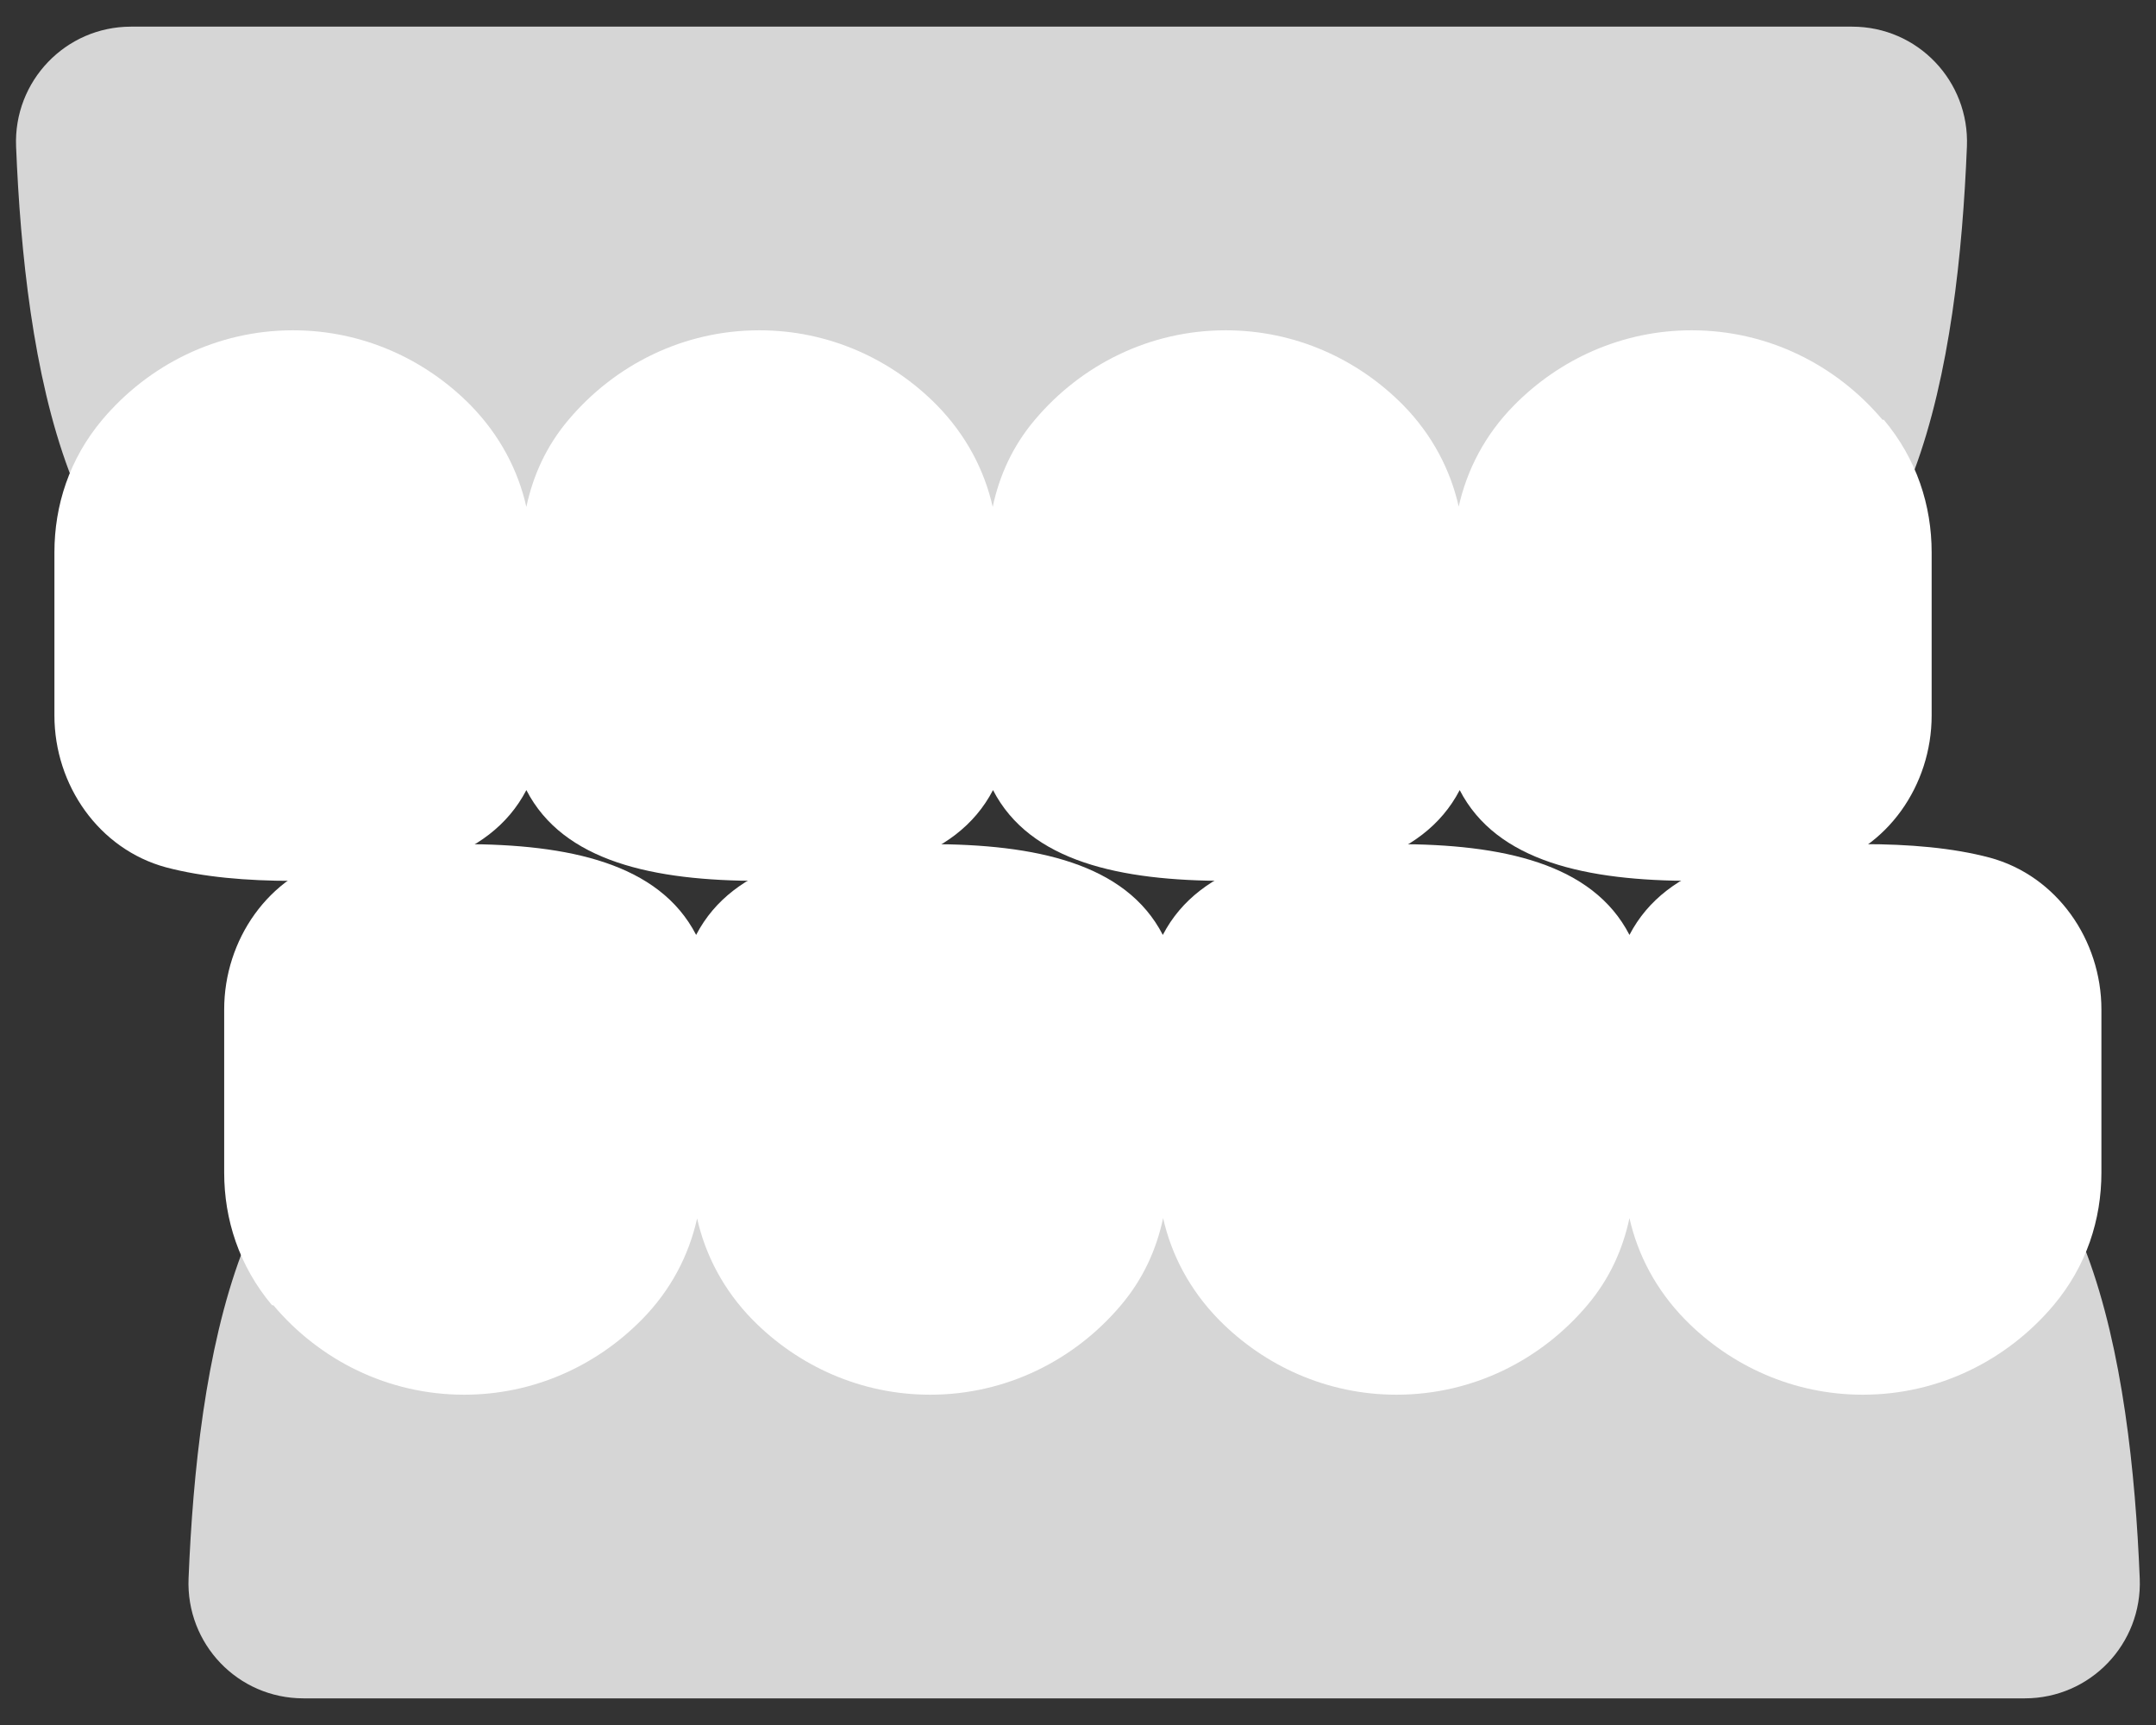
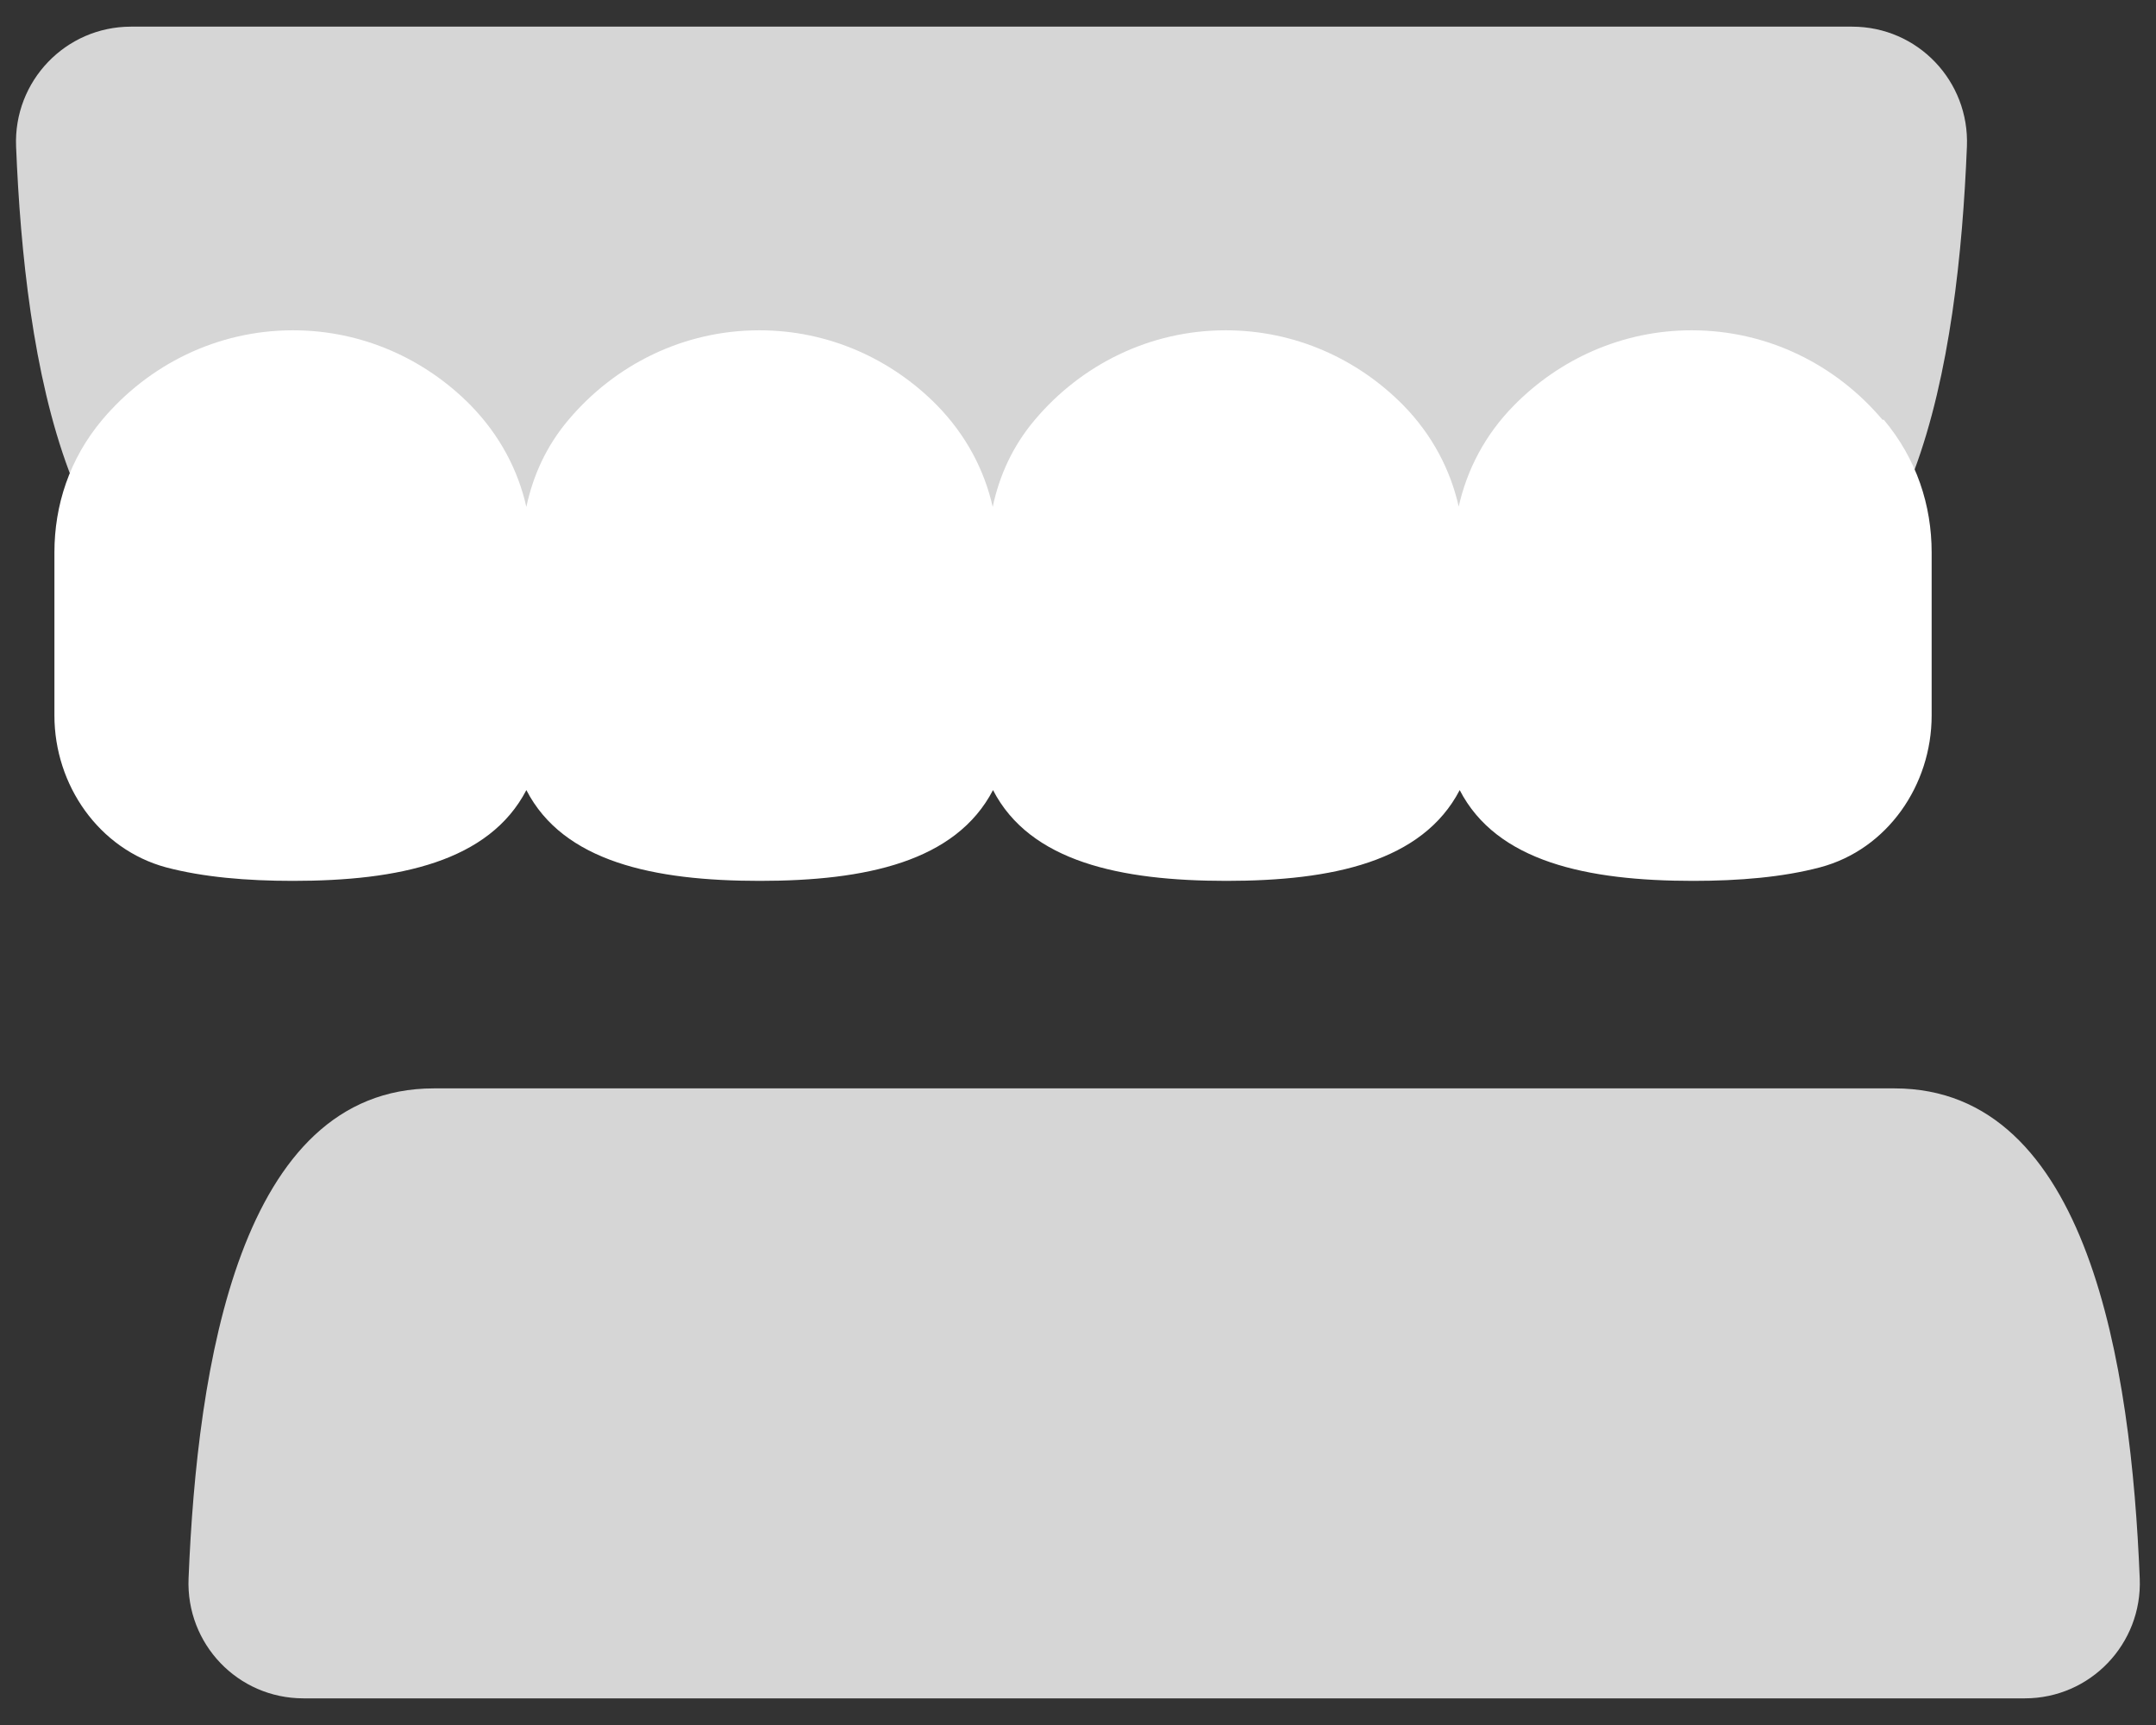
<svg xmlns="http://www.w3.org/2000/svg" width="50" height="40" viewBox="0 0 50 40" fill="none">
  <rect x="0" y="0" width="50" height="40" fill="#333333" stroke="none" />
  <path d="M6.06 14.762H39.928C44.437 14.762 45.416 8.325 45.615 3.396C45.676 1.881 44.475 0.618 42.952 0.618H3.037C1.521 0.618 0.312 1.881 0.373 3.396C0.572 8.318 1.552 14.762 6.06 14.762Z" fill="#D6D6D6" />
  <path d="M43.656 9.733C42.585 8.463 41.001 7.659 39.232 7.659C37.625 7.659 36.171 8.325 35.115 9.396C34.434 10.085 34.02 10.897 33.829 11.746C33.638 10.897 33.217 10.085 32.543 9.396C31.487 8.325 30.032 7.659 28.425 7.659C26.657 7.659 25.073 8.463 24.001 9.733C23.481 10.346 23.175 11.034 23.022 11.754C22.83 10.904 22.409 10.093 21.728 9.396C20.672 8.325 19.218 7.659 17.61 7.659C15.842 7.659 14.258 8.463 13.186 9.733C12.666 10.346 12.36 11.034 12.207 11.754C12.015 10.904 11.594 10.093 10.913 9.396C9.857 8.325 8.403 7.659 6.795 7.659C5.027 7.659 3.443 8.463 2.372 9.733C1.606 10.644 1.262 11.723 1.262 12.81V16.591C1.262 18.206 2.295 19.691 3.849 20.112C4.714 20.341 5.724 20.426 6.795 20.426C9.252 20.426 11.342 19.982 12.207 18.321C13.064 19.982 15.161 20.426 17.618 20.426C20.075 20.426 22.164 19.982 23.029 18.321C23.887 19.982 25.984 20.426 28.441 20.426C30.897 20.426 32.987 19.982 33.852 18.321C34.709 19.982 36.806 20.426 39.263 20.426C40.335 20.426 41.345 20.341 42.21 20.112C43.771 19.698 44.797 18.206 44.797 16.591V12.81C44.797 11.723 44.452 10.644 43.687 9.733H43.656Z" fill="white" />
  <path d="M43.928 25.238H10.06C5.552 25.238 4.572 31.675 4.373 36.604C4.312 38.119 5.514 39.382 7.037 39.382H46.959C48.475 39.382 49.684 38.119 49.623 36.604C49.424 31.682 48.444 25.238 43.936 25.238H43.928Z" fill="#D6D6D6" />
-   <path d="M6.34 30.267C7.411 31.537 8.996 32.341 10.764 32.341C12.371 32.341 13.825 31.675 14.881 30.603C15.562 29.915 15.976 29.103 16.167 28.254C16.358 29.103 16.779 29.915 17.453 30.603C18.509 31.675 19.963 32.341 21.571 32.341C23.339 32.341 24.923 31.537 25.995 30.267C26.515 29.654 26.821 28.965 26.974 28.246C27.166 29.096 27.587 29.907 28.268 30.603C29.324 31.675 30.778 32.341 32.386 32.341C34.154 32.341 35.738 31.537 36.81 30.267C37.33 29.654 37.636 28.965 37.789 28.246C37.981 29.096 38.402 29.907 39.083 30.603C40.139 31.675 41.593 32.341 43.201 32.341C44.969 32.341 46.553 31.537 47.624 30.267C48.39 29.356 48.734 28.277 48.734 27.19V23.409C48.734 21.794 47.701 20.309 46.147 19.888C45.282 19.658 44.272 19.574 43.201 19.574C40.744 19.574 38.654 20.018 37.789 21.679C36.932 20.018 34.835 19.574 32.378 19.574C29.921 19.574 27.832 20.018 26.967 21.679C26.11 20.018 24.012 19.574 21.555 19.574C19.099 19.574 17.009 20.018 16.144 21.679C15.287 20.018 13.19 19.574 10.733 19.574C9.661 19.574 8.651 19.658 7.786 19.888C6.225 20.301 5.199 21.794 5.199 23.409V27.19C5.199 28.277 5.544 29.356 6.309 30.267H6.34Z" fill="white" />
</svg>